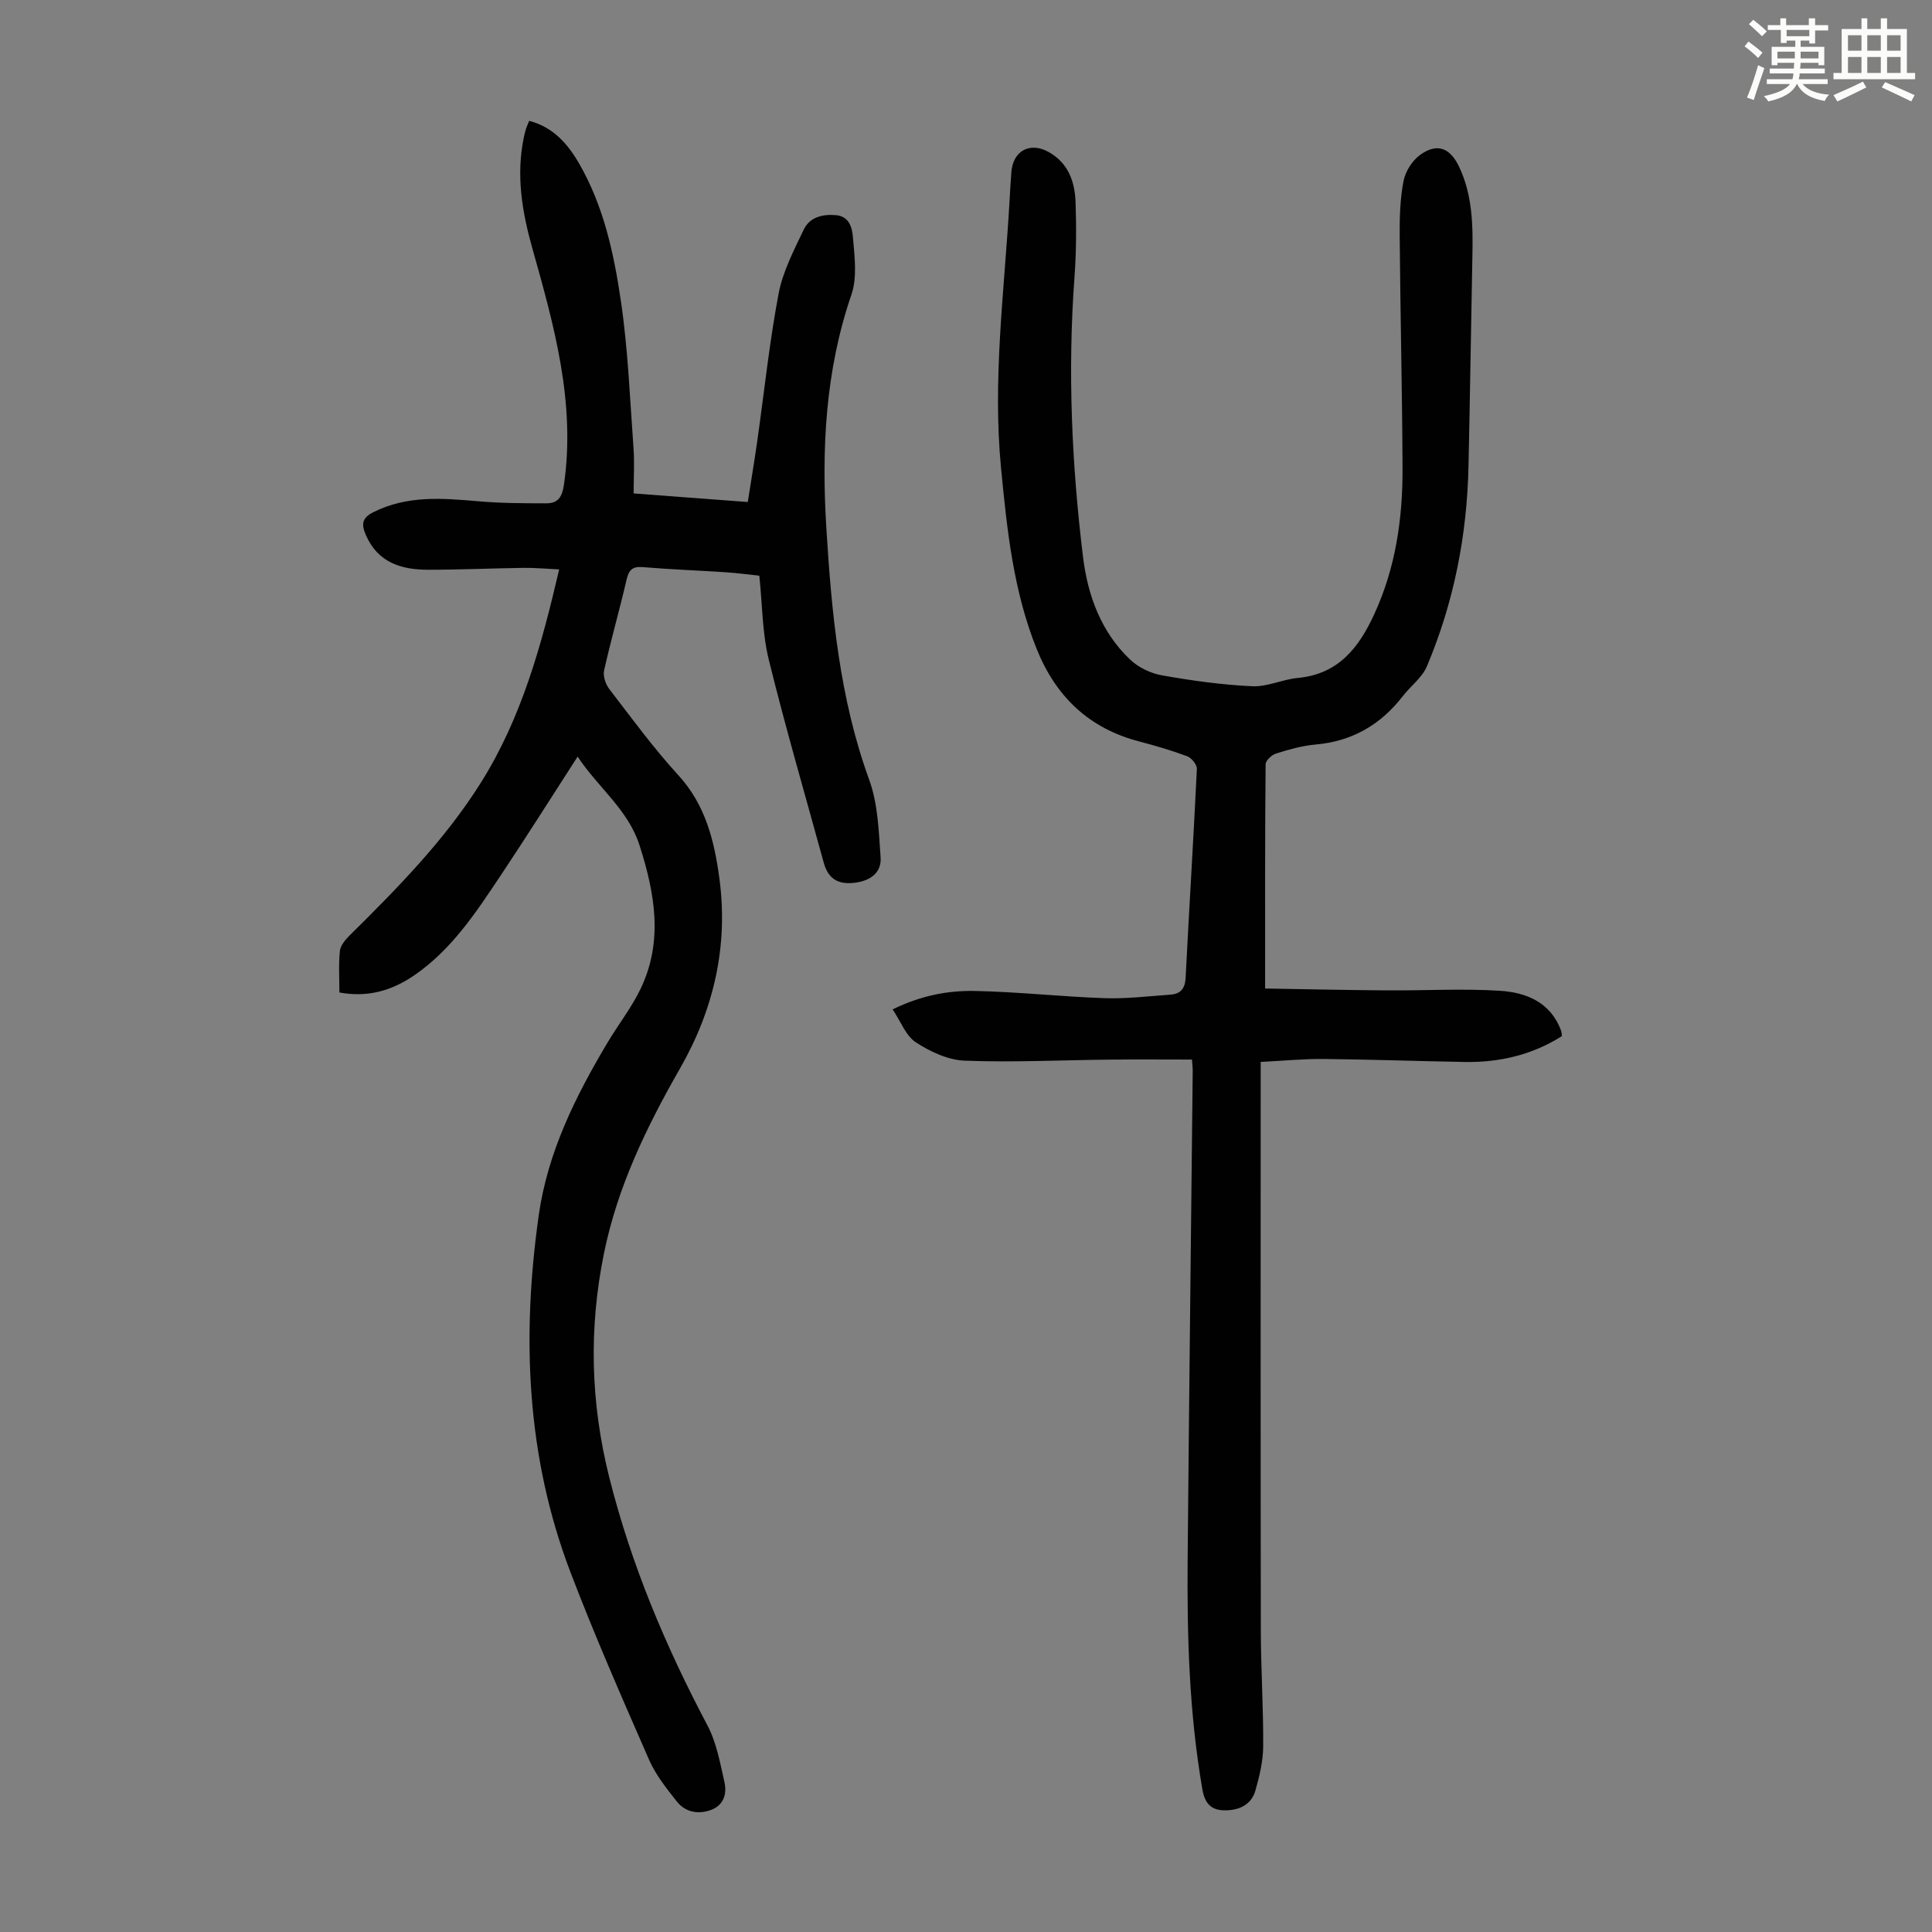
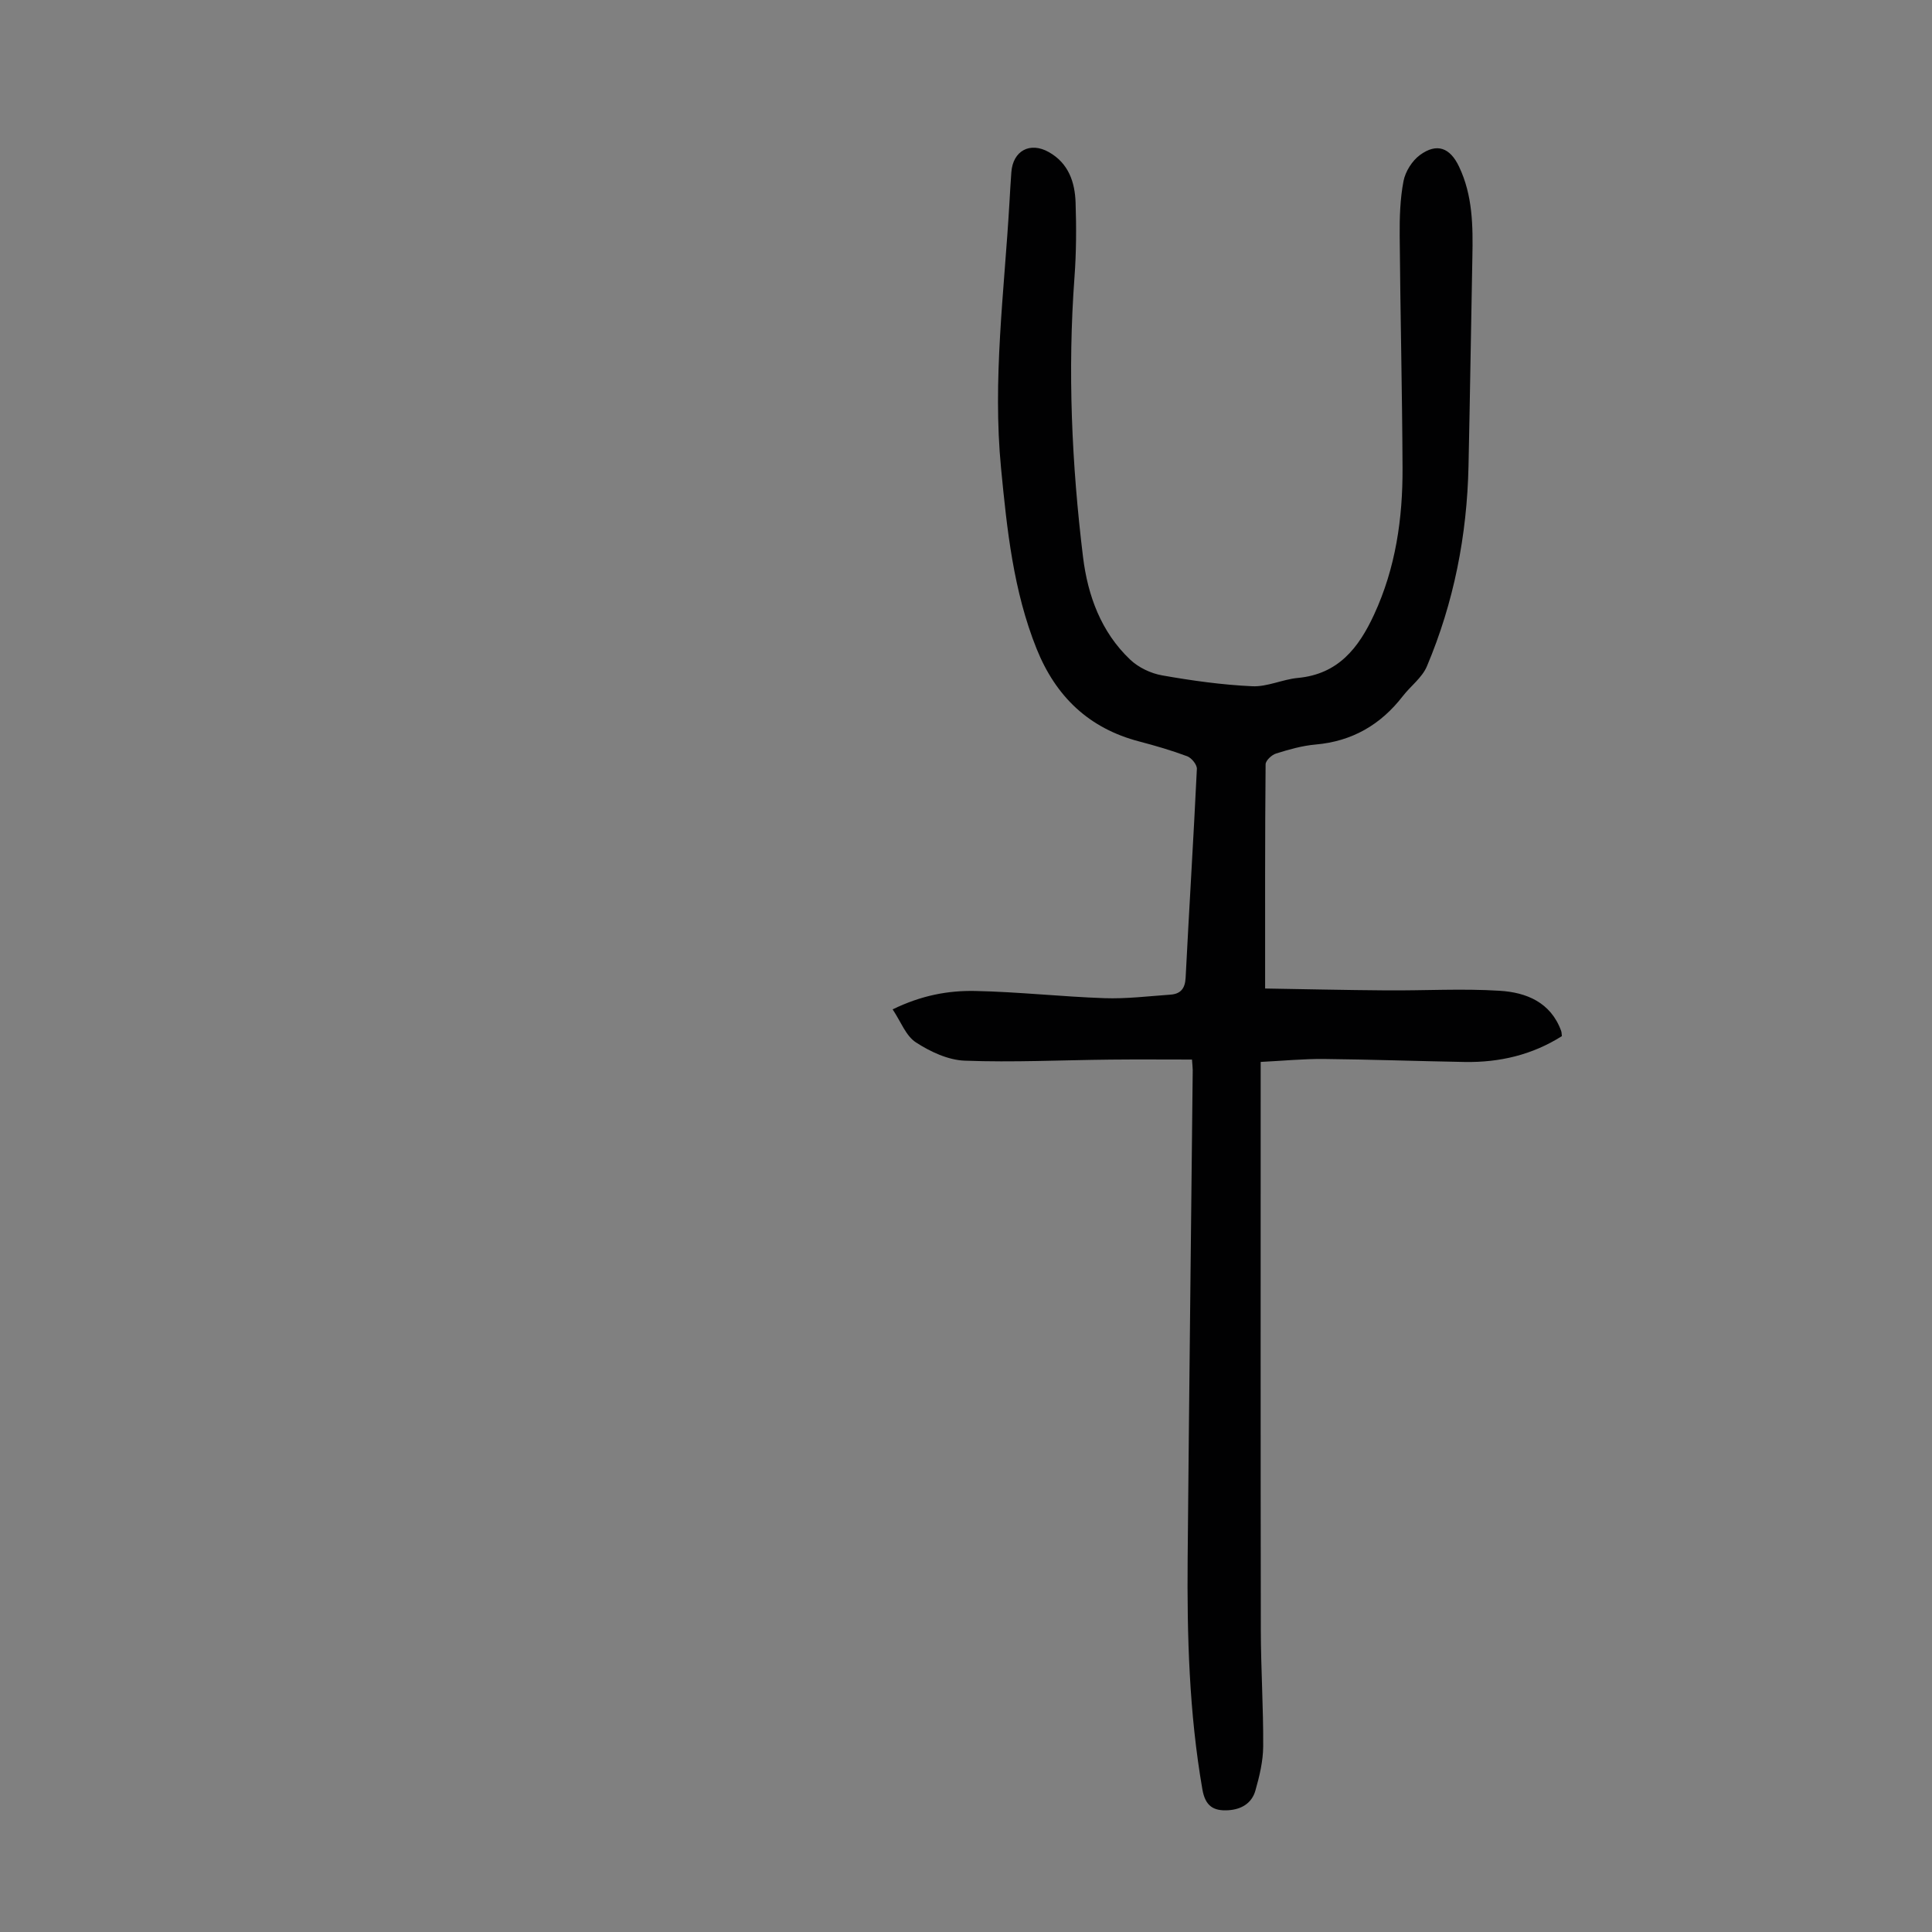
<svg xmlns="http://www.w3.org/2000/svg" enable-background="new 0 0 400 400" viewBox="0 0 400 400">
  <rect x="0" y="0" width="400" height="400" fill="#808080" stroke="none" />
-   <path d="m361.2 9.6.8-1c.9.7 1.9 1.4 2.9 2.3l-.9 1.1c-1-1-2-1.8-2.8-2.4zm.5 10.6c.9-2.1 1.6-4.3 2.3-6.7.4.2.8.4 1.3.6-.7 2.1-1.5 4.3-2.2 6.6zm.4-15.2.9-.9c1 .8 2 1.6 2.8 2.4l-1 1c-.9-.9-1.8-1.7-2.7-2.5zm12.5-1.2h1.2v1.4h2.7v1.1h-2.7v2.7h-1.2v-.6h-1.8v1.3h4.9v3.8h-1.2v-.5h-3.7c0 .4-.1.9-.1 1.2h5.1v1h-5.2c0 .5-.1.9-.2 1.2h6v1h-5.2c1.1 1.3 2.9 2 5.5 2.2-.4.4-.7.8-.9 1.3-2.9-.5-4.8-1.6-5.7-3.5h-.1c-.8 1.7-2.7 2.9-5.9 3.6-.2-.4-.6-.8-.9-1.1 2.8-.6 4.6-1.4 5.4-2.5h-4.8v-1h5.3c.1-.3.2-.7.2-1.2h-4.9v-1h5c0-.4 0-.8.1-1.2h-3.5v.5h-1.2v-3.8h4.9v-1.3h-1.8v.5h-1.2v-2.7h-2.7v-1h2.6v-1.4h1.2v1.4h4.7v-1.4zm-6.6 8.3h3.6c0-.4 0-.9 0-1.4h-3.6zm1.9-4.6h4.7v-1.3h-4.7zm6.6 3.2h-3.7v1.4h3.7z" fill="#fbfcfa" />
-   <path d="m385.3 3.8h1.3v2.2h2.8v-2.2h1.3v2.2h4.1v9.1h1.7v1.3h-16.9v-1.3h1.7v-9.1h4.1v-2.2zm.4 13.1.7 1.2c-1.8.9-3.8 1.9-6 2.9-.2-.4-.5-.8-.8-1.3 2.3-1 4.3-1.9 6.1-2.8zm-3.1-6.4h2.8v-3.2h-2.8zm0 4.6h2.8v-3.3h-2.8zm4-4.6h2.8v-3.2h-2.8zm0 4.6h2.8v-3.3h-2.8zm3.7 1.9c2.1.9 4.1 1.8 6.1 2.7l-.7 1.3c-2.2-1.1-4.2-2-6.1-2.9zm3.2-9.7h-2.8v3.2h2.8zm-2.8 7.8h2.8v-3.3h-2.8z" fill="#fbfcfa" />
  <g fill="#010102">
-     <path d="m119.59 156.65c-5.49 8.5-10.6 16.62-15.92 24.59-5.09 7.63-10.13 15.35-17.89 20.68-4.92 3.38-9.96 4.59-15.51 3.56 0-2.82-.19-5.72.1-8.58.11-1.14 1.12-2.34 2.01-3.22 9.96-9.85 19.79-19.83 27.27-31.78 8.36-13.36 12.46-28.29 16.12-44.01-2.74-.13-5.03-.35-7.32-.32-6.6.09-13.2.39-19.8.39-5.55 0-10.43-1.47-12.9-7.19-.92-2.13-.92-3.5 1.59-4.75 7-3.49 14.27-2.88 21.66-2.24 4.66.41 9.36.42 14.04.43 2.45.01 3.34-1.21 3.73-3.92 2.43-16.94-2.04-32.85-6.54-48.82-2.14-7.58-3.44-15.29-1.74-23.18.12-.54.24-1.09.41-1.62.17-.52.41-1.02.67-1.65 5 1.31 8.01 4.8 10.4 8.96 5.05 8.8 7.15 18.6 8.59 28.42 1.47 10.03 1.86 20.22 2.6 30.35.22 2.99.03 6.01.03 9.41 7.86.59 15.51 1.17 23.63 1.78.67-4.3 1.37-8.44 1.96-12.6 1.45-10.19 2.51-20.44 4.42-30.54.87-4.59 3.17-8.98 5.21-13.27 1.21-2.56 3.84-3.21 6.62-2.99 2.88.22 3.41 2.74 3.56 4.59.33 3.94.92 8.27-.31 11.86-5.42 15.8-6.21 32.02-5.19 48.4 1.09 17.64 2.73 35.19 8.87 52.06 1.82 5 1.98 10.68 2.36 16.09.22 3.17-2.18 4.93-5.69 5.26-3.29.31-5.21-1-6.08-4.18-3.84-14.01-7.92-27.96-11.39-42.07-1.35-5.48-1.31-11.29-1.95-17.36-2.18-.23-4.57-.55-6.98-.71-5.69-.38-11.4-.58-17.08-1.06-2.13-.18-2.93.48-3.41 2.53-1.46 6.31-3.26 12.55-4.67 18.87-.26 1.16.31 2.83 1.07 3.83 4.64 6.03 9.14 12.21 14.27 17.81 5.65 6.16 7.48 13.59 8.53 21.39 1.89 14.05-1.18 27.18-8.15 39.36-6.92 12.09-12.93 24.47-15.74 38.26-3.18 15.62-2.79 30.94 1.11 46.48 4.54 18.05 11.65 34.91 20.31 51.28 1.88 3.56 2.63 7.79 3.53 11.79.54 2.41-.2 4.8-2.88 5.74-2.64.93-5.25.42-6.99-1.78-2.14-2.7-4.37-5.5-5.74-8.62-5.64-12.9-11.31-25.8-16.32-38.95-9.1-23.9-10.07-48.66-6.54-73.74 1.85-13.1 7.61-24.67 14.28-35.86 2.23-3.74 4.97-7.22 6.84-11.13 4.71-9.87 2.93-19.79-.26-29.72-2.38-7.37-8.55-11.89-12.8-18.31z" />
    <path d="m261.93 204.66c8.02.13 16.59.33 25.16.39 7.81.06 15.65-.41 23.44.08 5.47.34 10.54 2.38 12.69 8.31.11.29.09.63.15 1.08-6.15 3.89-12.9 5.47-20.09 5.35-9.73-.17-19.46-.52-29.18-.62-4.22-.04-8.45.38-13.09.61v3.71c0 37.95-.03 75.9.03 113.85.01 8.05.54 16.1.49 24.15-.02 3.07-.77 6.19-1.62 9.17-.74 2.6-2.9 3.89-5.61 4.05-3.07.19-4.76-.86-5.36-4.32-2.75-15.85-3.19-31.82-3.05-47.84.3-33.69.7-67.37 1.05-101.06 0-.44-.06-.88-.15-2.2-5.61 0-11.25-.05-16.89.01-10.06.1-20.13.6-30.17.22-3.45-.13-7.14-1.86-10.12-3.8-2.07-1.35-3.1-4.29-4.8-6.82 5.99-2.92 11.52-3.92 17.07-3.81 8.93.18 17.84 1.18 26.77 1.49 4.55.16 9.13-.41 13.69-.73 2.08-.15 3.02-1.26 3.13-3.49.73-14.42 1.64-28.83 2.33-43.25.04-.87-1.1-2.27-1.99-2.61-3.24-1.21-6.57-2.18-9.92-3.06-10.44-2.72-17.28-9.28-21.27-19.19-4.82-12.01-6.13-24.65-7.36-37.36-1.79-18.41.67-36.65 1.73-54.95.12-2.12.24-4.25.4-6.37.33-4.45 3.87-6.35 7.76-4.16 4.08 2.3 5.4 6.21 5.54 10.47.17 5.14.15 10.31-.23 15.43-1.43 19.38-.58 38.7 1.77 57.94.98 7.98 3.73 15.52 9.76 21.24 1.72 1.63 4.27 2.85 6.62 3.26 6.16 1.09 12.4 1.96 18.64 2.25 3.11.15 6.27-1.42 9.45-1.72 8.35-.78 12.58-6.18 15.79-13.12 4.47-9.67 5.94-19.9 5.89-30.38-.07-16-.46-32-.59-48.01-.03-3.79.08-7.65.79-11.35.38-1.98 1.78-4.21 3.4-5.4 3.52-2.58 6.24-1.51 8.09 2.38 2.85 5.97 2.9 12.33 2.77 18.73-.28 14.43-.49 28.86-.8 43.29-.31 14.34-3.03 28.23-8.62 41.46-.99 2.34-3.36 4.07-4.98 6.16-4.6 5.95-10.52 9.37-18.09 10.03-2.76.24-5.5 1.03-8.16 1.86-.9.28-2.15 1.45-2.16 2.23-.14 15.14-.1 30.24-.1 46.42z" />
  </g>
</svg>